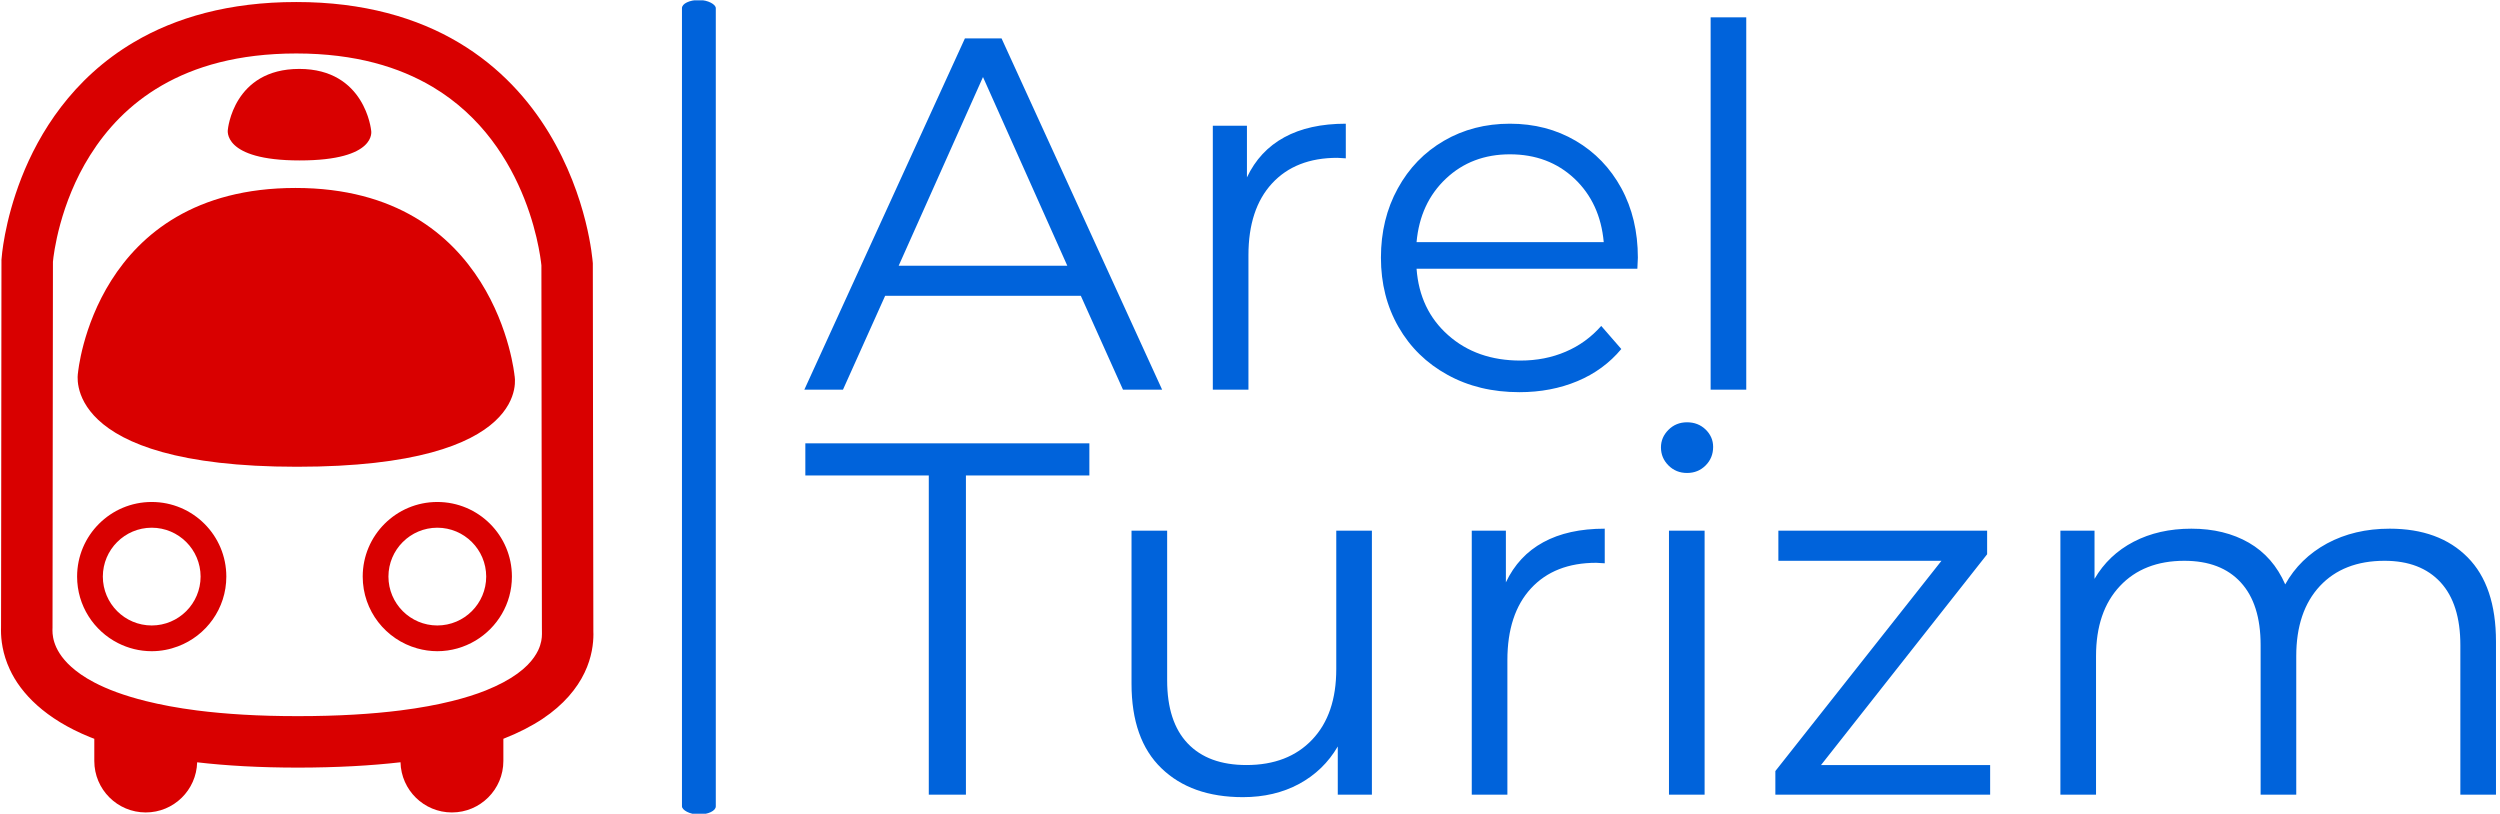
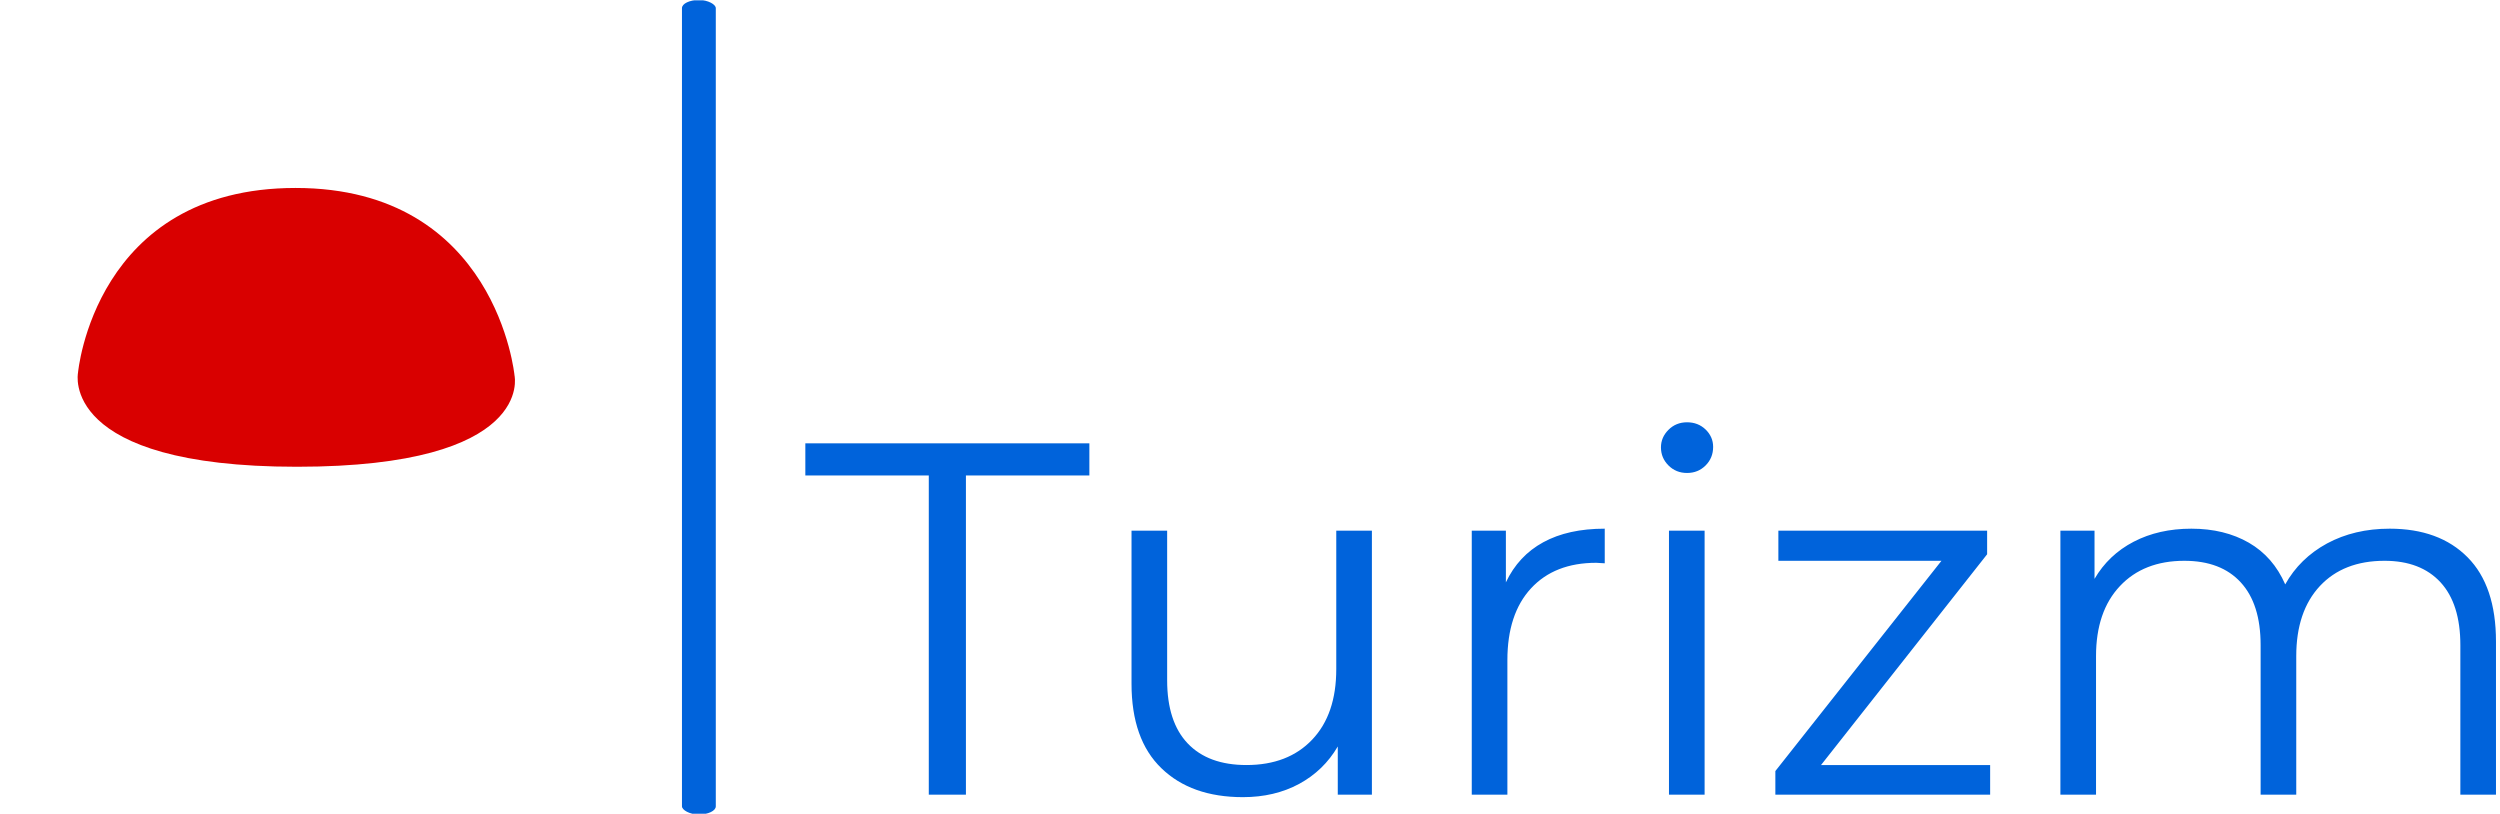
<svg xmlns="http://www.w3.org/2000/svg" version="1.1" width="2000" height="651" viewBox="0 0 2000 651">
  <g transform="matrix(1,0,0,1,-1.212,0.29)">
    <svg viewBox="0 0 396 129" data-background-color="#ffffff" preserveAspectRatio="xMidYMid meet" height="651" width="2000">
      <g id="tight-bounds" transform="matrix(1,0,0,1,0.24,-0.058)">
        <svg viewBox="0 0 395.52 129.115" height="129.115" width="395.52">
          <g>
            <svg viewBox="0 0 583.349 190.431" height="129.115" width="395.52">
              <g>
                <rect width="7.909" height="190.431" x="159.217" y="0" fill="#0063db" opacity="1" stroke-width="0" stroke="transparent" fill-opacity="1" class="rect-qz-0" data-fill-palette-color="primary" rx="1%" id="qz-0" data-palette-color="#0063db" />
              </g>
              <g transform="matrix(1,0,0,1,187.829,0.474)">
                <svg viewBox="0 0 395.52 189.483" height="189.483" width="395.52">
                  <g id="textblocktransform">
                    <svg viewBox="0 0 395.52 189.483" height="189.483" width="395.52" id="textblock">
                      <g>
                        <svg viewBox="0 0 395.52 189.483" height="189.483" width="395.52">
                          <g transform="matrix(1,0,0,1,0,0)">
                            <svg width="395.52" viewBox="0.1 -37.1 168.55 77.7" height="189.483" data-palette-color="#0063db">
                              <svg />
                              <svg />
                              <g class="wordmark-text-0" data-fill-palette-color="primary" id="text-0">
-                                 <path d="M31.85 0l-4.2-9.35h-19.5l-4.2 9.35h-3.85l16-35h3.65l16 35zM9.5-12.35h16.8l-8.4-18.8zM44.2-21.15c0.833-1.767 2.077-3.1 3.73-4 1.647-0.9 3.687-1.35 6.12-1.35v0 3.45l-0.85-0.05c-2.767 0-4.933 0.85-6.5 2.55-1.567 1.7-2.35 4.083-2.35 7.15v0 13.4h-3.55v-26.3h3.4zM83.15-13.15l-0.05 1.1h-22c0.2 2.733 1.25 4.94 3.15 6.62 1.9 1.687 4.3 2.53 7.2 2.53v0c1.633 0 3.133-0.293 4.5-0.88 1.367-0.58 2.55-1.437 3.55-2.57v0l2 2.3c-1.167 1.4-2.623 2.467-4.37 3.2-1.753 0.733-3.68 1.1-5.78 1.1v0c-2.7 0-5.09-0.577-7.17-1.73-2.087-1.147-3.713-2.737-4.88-4.77-1.167-2.033-1.75-4.333-1.75-6.9v0c0-2.567 0.56-4.867 1.68-6.9 1.113-2.033 2.647-3.617 4.6-4.75 1.947-1.133 4.137-1.7 6.57-1.7v0c2.433 0 4.617 0.567 6.55 1.7 1.933 1.133 3.45 2.707 4.55 4.72 1.1 2.02 1.65 4.33 1.65 6.93zM70.4-23.45c-2.533 0-4.657 0.807-6.37 2.42-1.72 1.62-2.697 3.73-2.93 6.33v0h18.65c-0.233-2.6-1.207-4.71-2.92-6.33-1.72-1.613-3.863-2.42-6.43-2.42zM90.4 0v-37.1h3.55v37.1z" fill="#0063db" fill-rule="nonzero" stroke="none" stroke-width="1" stroke-linecap="butt" stroke-linejoin="miter" stroke-miterlimit="10" stroke-dasharray="" stroke-dashoffset="0" font-family="none" font-weight="none" font-size="none" text-anchor="none" style="mix-blend-mode: normal" data-fill-palette-color="primary" opacity="1" />
                                <path transform="translate(0,40.35)" d="M12.5 0v-31.8h-12.3v-3.2h28.3v3.2h-12.3v31.8zM53.1-26.3h3.55v26.3h-3.4v-4.8c-0.933 1.6-2.217 2.843-3.85 3.73-1.633 0.88-3.5 1.32-5.6 1.32v0c-3.433 0-6.14-0.96-8.12-2.88-1.987-1.913-2.98-4.72-2.98-8.42v0-15.25h3.55v14.9c0 2.767 0.683 4.867 2.05 6.3 1.367 1.433 3.317 2.15 5.85 2.15v0c2.767 0 4.95-0.843 6.55-2.53 1.6-1.68 2.4-4.02 2.4-7.02v0zM70-21.15c0.833-1.767 2.077-3.1 3.73-4 1.647-0.9 3.687-1.35 6.12-1.35v0 3.45l-0.85-0.05c-2.767 0-4.933 0.85-6.5 2.55-1.567 1.7-2.35 4.083-2.35 7.15v0 13.4h-3.55v-26.3h3.4zM86.25 0v-26.3h3.55v26.3zM88.05-32.05c-0.733 0-1.35-0.25-1.85-0.75-0.5-0.5-0.75-1.1-0.75-1.8v0c0-0.667 0.25-1.25 0.75-1.75 0.5-0.5 1.117-0.75 1.85-0.75v0c0.733 0 1.35 0.24 1.85 0.72 0.5 0.487 0.75 1.063 0.75 1.73v0c0 0.733-0.25 1.35-0.75 1.85-0.5 0.5-1.117 0.75-1.85 0.75zM101.4-2.95h16.85v2.95h-21.4v-2.35l16.55-20.95h-16.25v-3h20.8v2.35zM158.05-26.5c3.3 0 5.89 0.95 7.77 2.85 1.887 1.9 2.83 4.7 2.83 8.4v0 15.25h-3.55v-14.9c0-2.733-0.657-4.817-1.97-6.25-1.32-1.433-3.18-2.15-5.58-2.15v0c-2.733 0-4.883 0.84-6.45 2.52-1.567 1.687-2.35 4.013-2.35 6.98v0 13.8h-3.55v-14.9c0-2.733-0.66-4.817-1.98-6.25-1.313-1.433-3.187-2.15-5.62-2.15v0c-2.7 0-4.84 0.84-6.42 2.52-1.587 1.687-2.38 4.013-2.38 6.98v0 13.8h-3.55v-26.3h3.4v4.8c0.933-1.6 2.233-2.833 3.9-3.7 1.667-0.867 3.583-1.3 5.75-1.3v0c2.2 0 4.11 0.467 5.73 1.4 1.613 0.933 2.82 2.317 3.62 4.15v0c0.967-1.733 2.357-3.093 4.17-4.08 1.82-0.98 3.897-1.47 6.23-1.47z" fill="#0063db" fill-rule="nonzero" stroke="none" stroke-width="1" stroke-linecap="butt" stroke-linejoin="miter" stroke-miterlimit="10" stroke-dasharray="" stroke-dashoffset="0" font-family="none" font-weight="none" font-size="none" text-anchor="none" style="mix-blend-mode: normal" data-fill-palette-color="primary" opacity="1" />
                              </g>
                            </svg>
                          </g>
                        </svg>
                      </g>
                    </svg>
                  </g>
                </svg>
              </g>
              <g transform="matrix(1,0,0,1,0,0.474)">
                <svg viewBox="0 0 138.514 189.483" height="189.483" width="138.514">
                  <g>
                    <svg version="1.1" x="0" y="0" viewBox="23 10.526 57.281 78.359" enable-background="new 0 0 100 100" xml:space="preserve" height="189.483" width="138.514" class="icon-icon-0" data-fill-palette-color="accent" id="icon-0">
                      <g fill="#d90000" data-fill-palette-color="accent">
                        <g fill="#d90000" data-fill-palette-color="accent">
-                           <path d="M80.275 71.416v-0.005c-0.006-0.582-0.019-9.401-0.029-18.065-0.005-4.394-0.012-8.76-0.015-12.027-0.004-3.268-0.007-5.433-0.007-5.438v-0.09l-0.007-0.086c-0.027-0.218-0.446-6.268-4.251-12.549-1.904-3.133-4.694-6.323-8.703-8.707-4.006-2.388-9.195-3.928-15.711-3.923-6.509-0.005-11.685 1.511-15.675 3.866-6.003 3.535-9.211 8.824-10.895 13.119-1.687 4.312-1.917 7.709-1.931 7.877l-0.006 0.084 0.001 0.078c-0.001 0.006-0.003 2.201-0.006 5.508-0.005 4.958-0.012 12.401-0.019 18.63-0.004 3.114-0.006 5.926-0.01 7.969 0 1.021-0.003 1.852-0.004 2.431-0.001 0.29-0.001 0.517-0.001 0.674-0.001 0.079-0.001 0.14-0.001 0.179 0 0.012 0 0.021 0 0.027C23.004 71.063 23 71.171 23 71.289c0 0.859 0.137 2.237 0.85 3.764 1.064 2.312 3.43 4.794 7.744 6.545 0.137 0.057 0.284 0.109 0.428 0.165v2.146c0 2.747 2.227 4.976 4.973 4.976 2.705 0 4.9-2.161 4.971-4.849 2.811 0.328 6.035 0.512 9.754 0.514 3.789-0.004 7.062-0.191 9.909-0.518 0.065 2.689 2.262 4.853 4.969 4.853 2.748 0 4.976-2.229 4.976-4.976v-2.146c1.48-0.58 2.731-1.229 3.79-1.93 2.048-1.362 3.342-2.957 4.058-4.459 0.722-1.5 0.86-2.868 0.859-3.726C80.279 71.553 80.276 71.474 80.275 71.416zM75.304 71.648c-0.003 0.354-0.048 0.895-0.371 1.574-0.4 0.811-1.229 1.949-3.38 3.092-0.491 0.26-1.052 0.522-1.691 0.78-0.917 0.365-2.003 0.712-3.265 1.024-1.419 0.353-3.064 0.662-4.975 0.903-2.738 0.346-6.01 0.554-9.903 0.552-3.82 0.004-7.041-0.203-9.748-0.547-1.907-0.243-3.549-0.557-4.975-0.913-2.11-0.526-3.736-1.147-4.957-1.788-0.498-0.259-0.936-0.523-1.31-0.784-1.402-0.975-2.028-1.875-2.372-2.594-0.334-0.722-0.38-1.301-0.381-1.659 0-0.056 0-0.105 0.002-0.151 0.005-0.105 0.004-0.085 0.004-0.124 0.01-1.312 0.037-33.5 0.04-35.373 0.059-0.697 0.648-5.634 3.594-10.299 1.569-2.496 3.771-4.922 6.937-6.75 3.168-1.824 7.336-3.086 13-3.091 5.747 0.005 9.963 1.324 13.168 3.224 4.788 2.848 7.426 7.144 8.884 10.835 0.726 1.839 1.145 3.505 1.376 4.692 0.117 0.594 0.188 1.067 0.228 1.383 0.021 0.158 0.033 0.274 0.041 0.348 0 0.005 0 0.01 0.001 0.014 0 1.039 0.01 9.283 0.021 17.562 0.006 4.429 0.012 8.867 0.019 12.219 0.002 1.676 0.004 3.08 0.006 4.077 0 0.497 0.001 0.894 0.002 1.171 0 0.14 0.001 0.248 0.003 0.326 0 0.094 0 0.097 0.001 0.192v-0.018C75.304 71.579 75.304 71.618 75.304 71.648z" fill="#d90000" data-fill-palette-color="accent" />
-                         </g>
+                           </g>
                        <g fill="#d90000" data-fill-palette-color="accent">
-                           <path d="M51.883 25.843c7.555 0 6.908-2.892 6.908-2.892s-0.562-5.957-6.95-5.957c-6.388 0-6.906 5.871-6.906 5.871S44.33 25.843 51.883 25.843z" fill="#d90000" data-fill-palette-color="accent" />
-                         </g>
+                           </g>
                        <g fill="#d90000" data-fill-palette-color="accent">
-                           <path d="M65.188 58.866c-3.985 0.001-7.213 3.229-7.214 7.214 0.001 3.312 2.234 6.096 5.274 6.943 0.617 0.173 1.266 0.271 1.939 0.271 1.348 0 2.604-0.377 3.685-1.02 2.111-1.26 3.528-3.558 3.528-6.195C72.401 62.096 69.174 58.867 65.188 58.866zM65.188 70.807c-2.61-0.003-4.722-2.116-4.727-4.727 0.005-2.609 2.116-4.722 4.727-4.726 2.61 0.004 4.722 2.116 4.727 4.726C69.91 68.69 67.799 70.804 65.188 70.807z" fill="#d90000" data-fill-palette-color="accent" />
-                         </g>
+                           </g>
                        <g fill="#d90000" data-fill-palette-color="accent">
-                           <path d="M37.574 58.866c-3.985 0.001-7.213 3.229-7.215 7.214 0.002 2.811 1.609 5.238 3.953 6.43 0.98 0.498 2.086 0.785 3.262 0.785 0.896 0 1.752-0.171 2.543-0.471 2.729-1.029 4.67-3.656 4.67-6.744C44.787 62.096 41.559 58.867 37.574 58.866zM37.574 70.807c-2.61-0.003-4.723-2.116-4.727-4.727 0.004-2.609 2.116-4.722 4.727-4.726 2.609 0.004 4.72 2.116 4.726 4.726C42.294 68.69 40.184 70.804 37.574 70.807z" fill="#d90000" data-fill-palette-color="accent" />
-                         </g>
+                           </g>
                        <g fill="#d90000" data-fill-palette-color="accent">
                          <path d="M51.483 28.504c-19.462 0-21.039 17.883-21.039 17.883s-1.841 9.074 21.171 9.074 21.039-8.811 21.039-8.811S70.944 28.504 51.483 28.504z" fill="#d90000" data-fill-palette-color="accent" />
                        </g>
                      </g>
                    </svg>
                  </g>
                </svg>
              </g>
            </svg>
          </g>
          <defs />
        </svg>
        <rect width="395.52" height="129.115" fill="none" stroke="none" visibility="hidden" />
      </g>
    </svg>
  </g>
</svg>